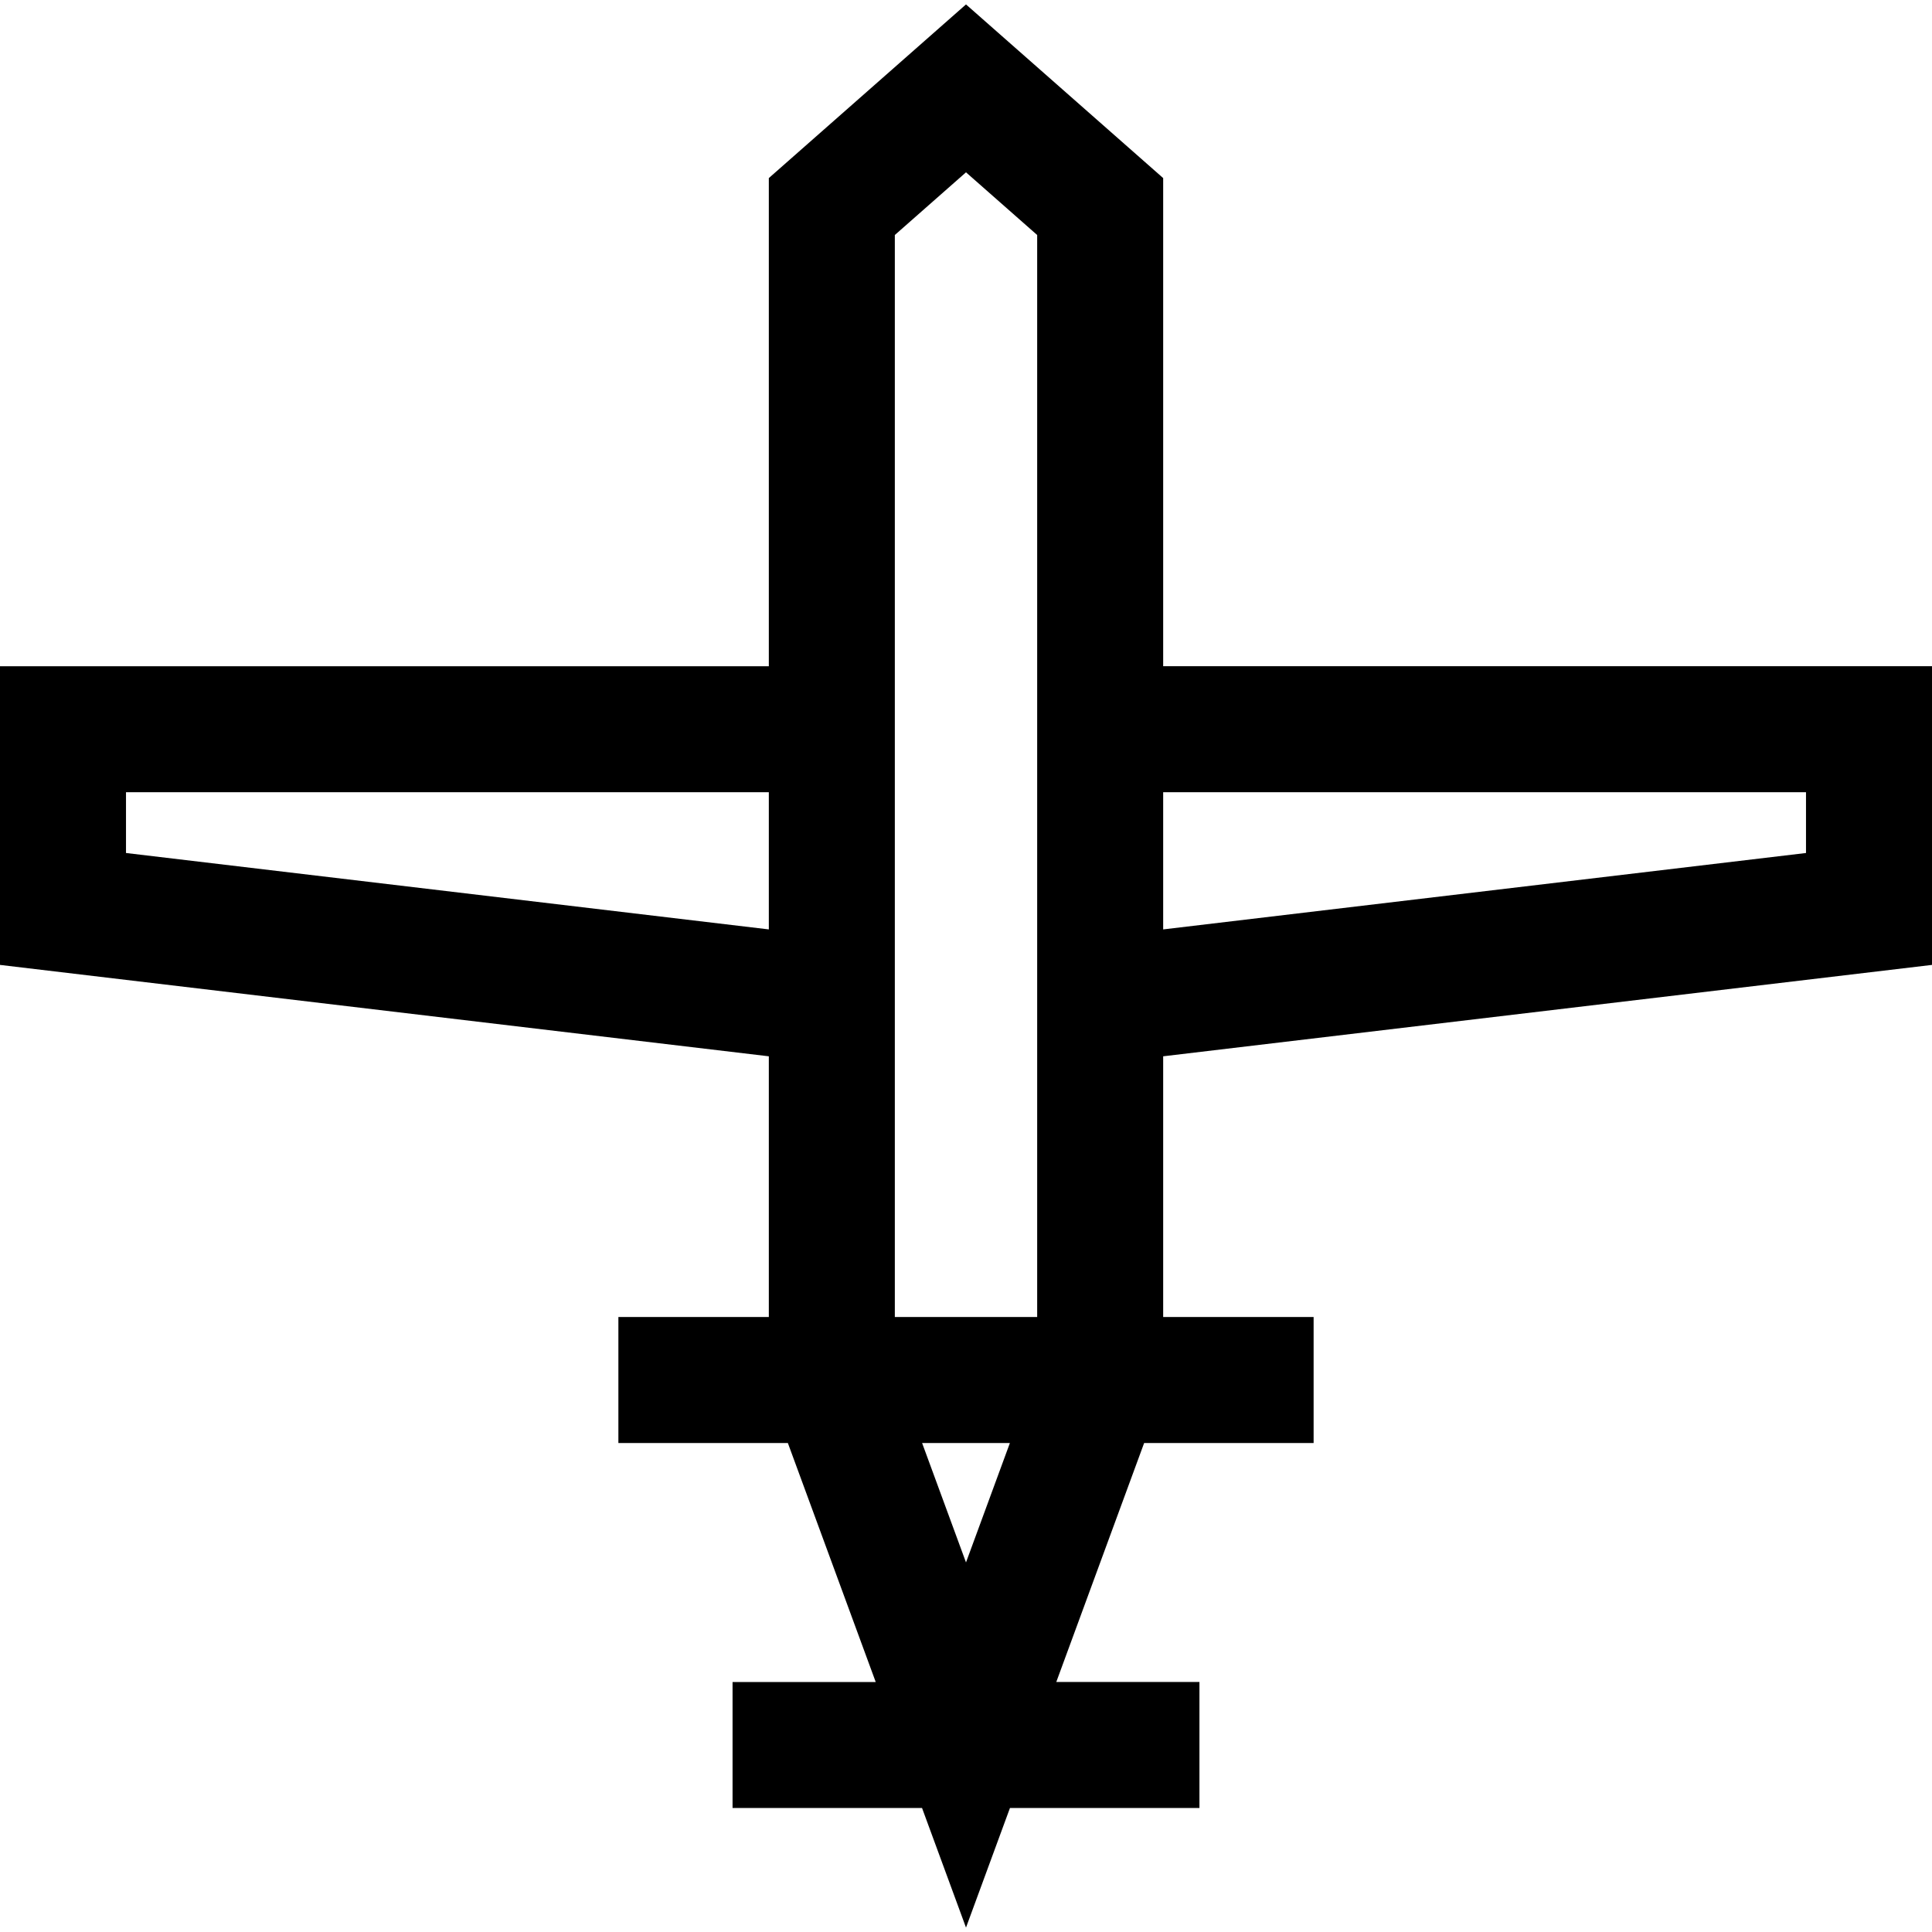
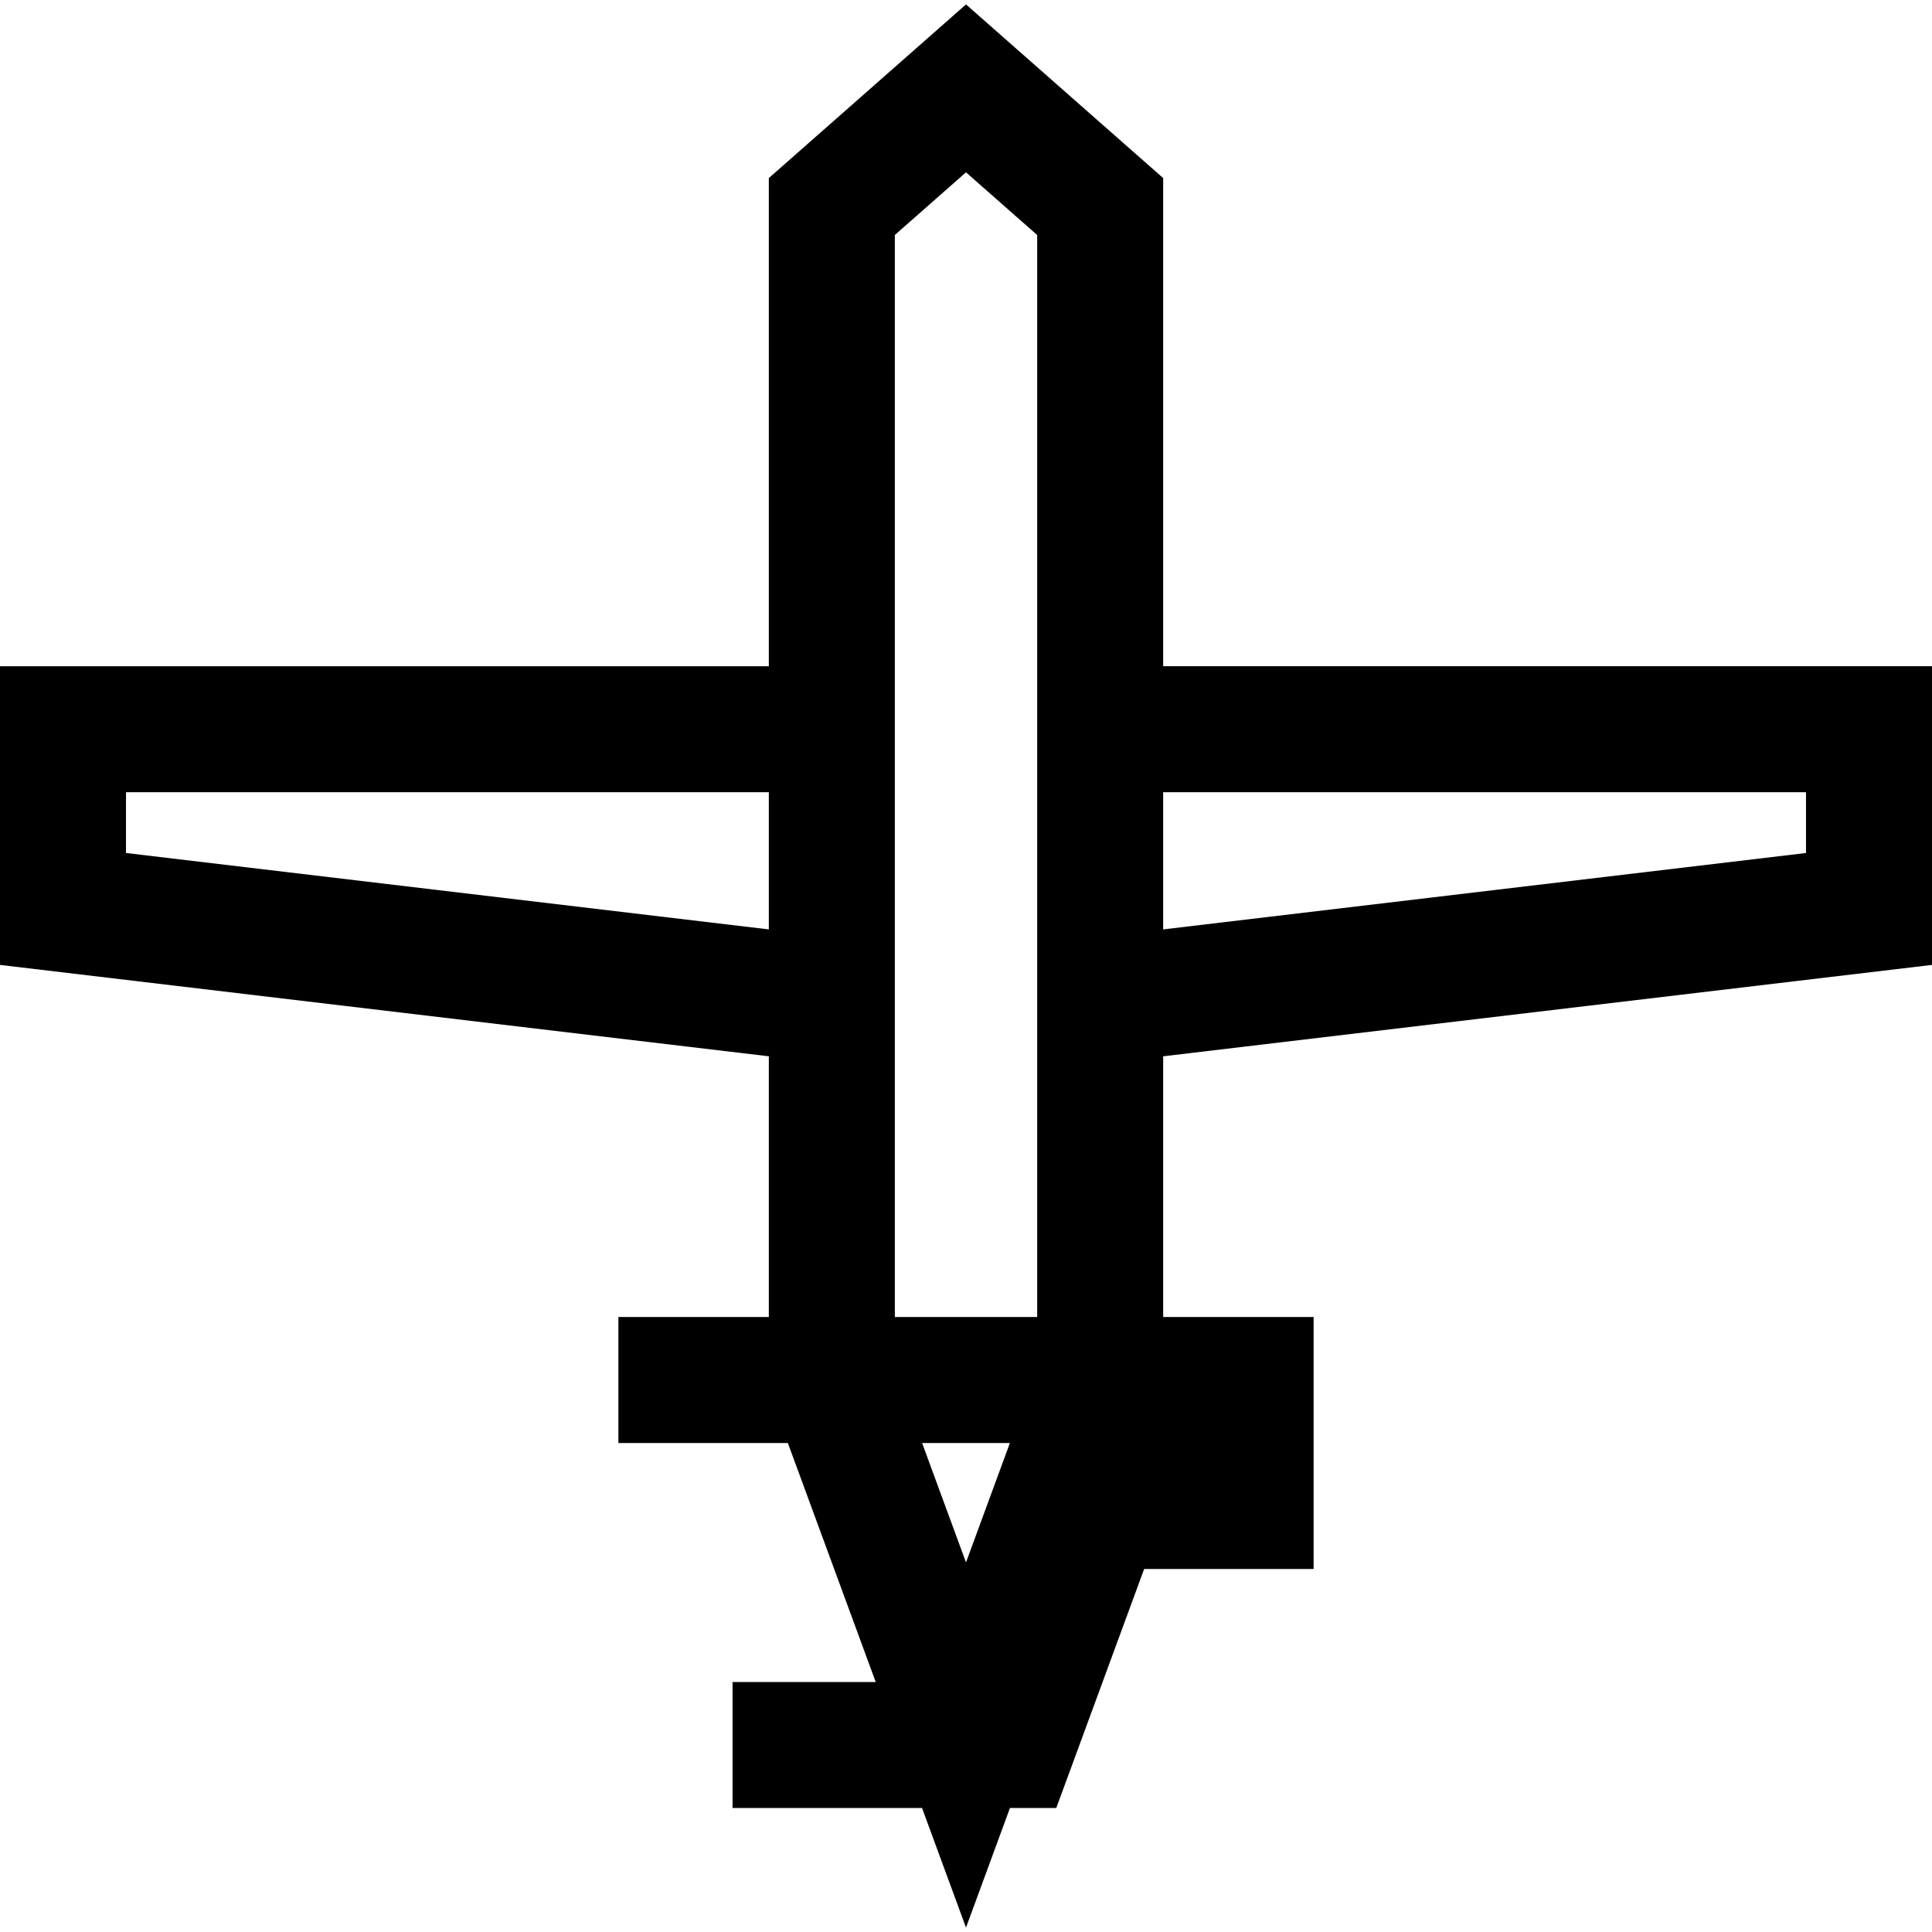
<svg xmlns="http://www.w3.org/2000/svg" fill="#000000" height="800px" width="800px" version="1.1" id="Layer_1" viewBox="0 0 512 512" xml:space="preserve">
  <g>
    <g>
-       <path d="M512,255.709v-79.152H308.253V47.192L256,1.172l-52.253,46.021v129.366H0v79.152l203.747,24.22v69.091h-39.869v33.391    h44.912l23.284,63.334h-37.94v33.391h50.216L256,510.828l11.65-31.691h50.216v-33.391h-37.94l23.284-63.334h44.912V349.02h-39.869    v-69.09L512,255.709z M308.253,209.949h170.356v0v16.105l-170.356,20.25V209.949z M203.747,246.303l-170.356-20.25v-16.105    h170.356V246.303z M256,414.057l-11.634-31.645h23.267L256,414.057z M274.862,349.02h-37.723V62.279L256,45.667l18.862,16.612    V349.02z" />
+       <path d="M512,255.709v-79.152H308.253V47.192L256,1.172l-52.253,46.021v129.366H0v79.152l203.747,24.22v69.091h-39.869v33.391    h44.912l23.284,63.334h-37.94v33.391h50.216L256,510.828l11.65-31.691h50.216h-37.94l23.284-63.334h44.912V349.02h-39.869    v-69.09L512,255.709z M308.253,209.949h170.356v0v16.105l-170.356,20.25V209.949z M203.747,246.303l-170.356-20.25v-16.105    h170.356V246.303z M256,414.057l-11.634-31.645h23.267L256,414.057z M274.862,349.02h-37.723V62.279L256,45.667l18.862,16.612    V349.02z" />
    </g>
  </g>
</svg>